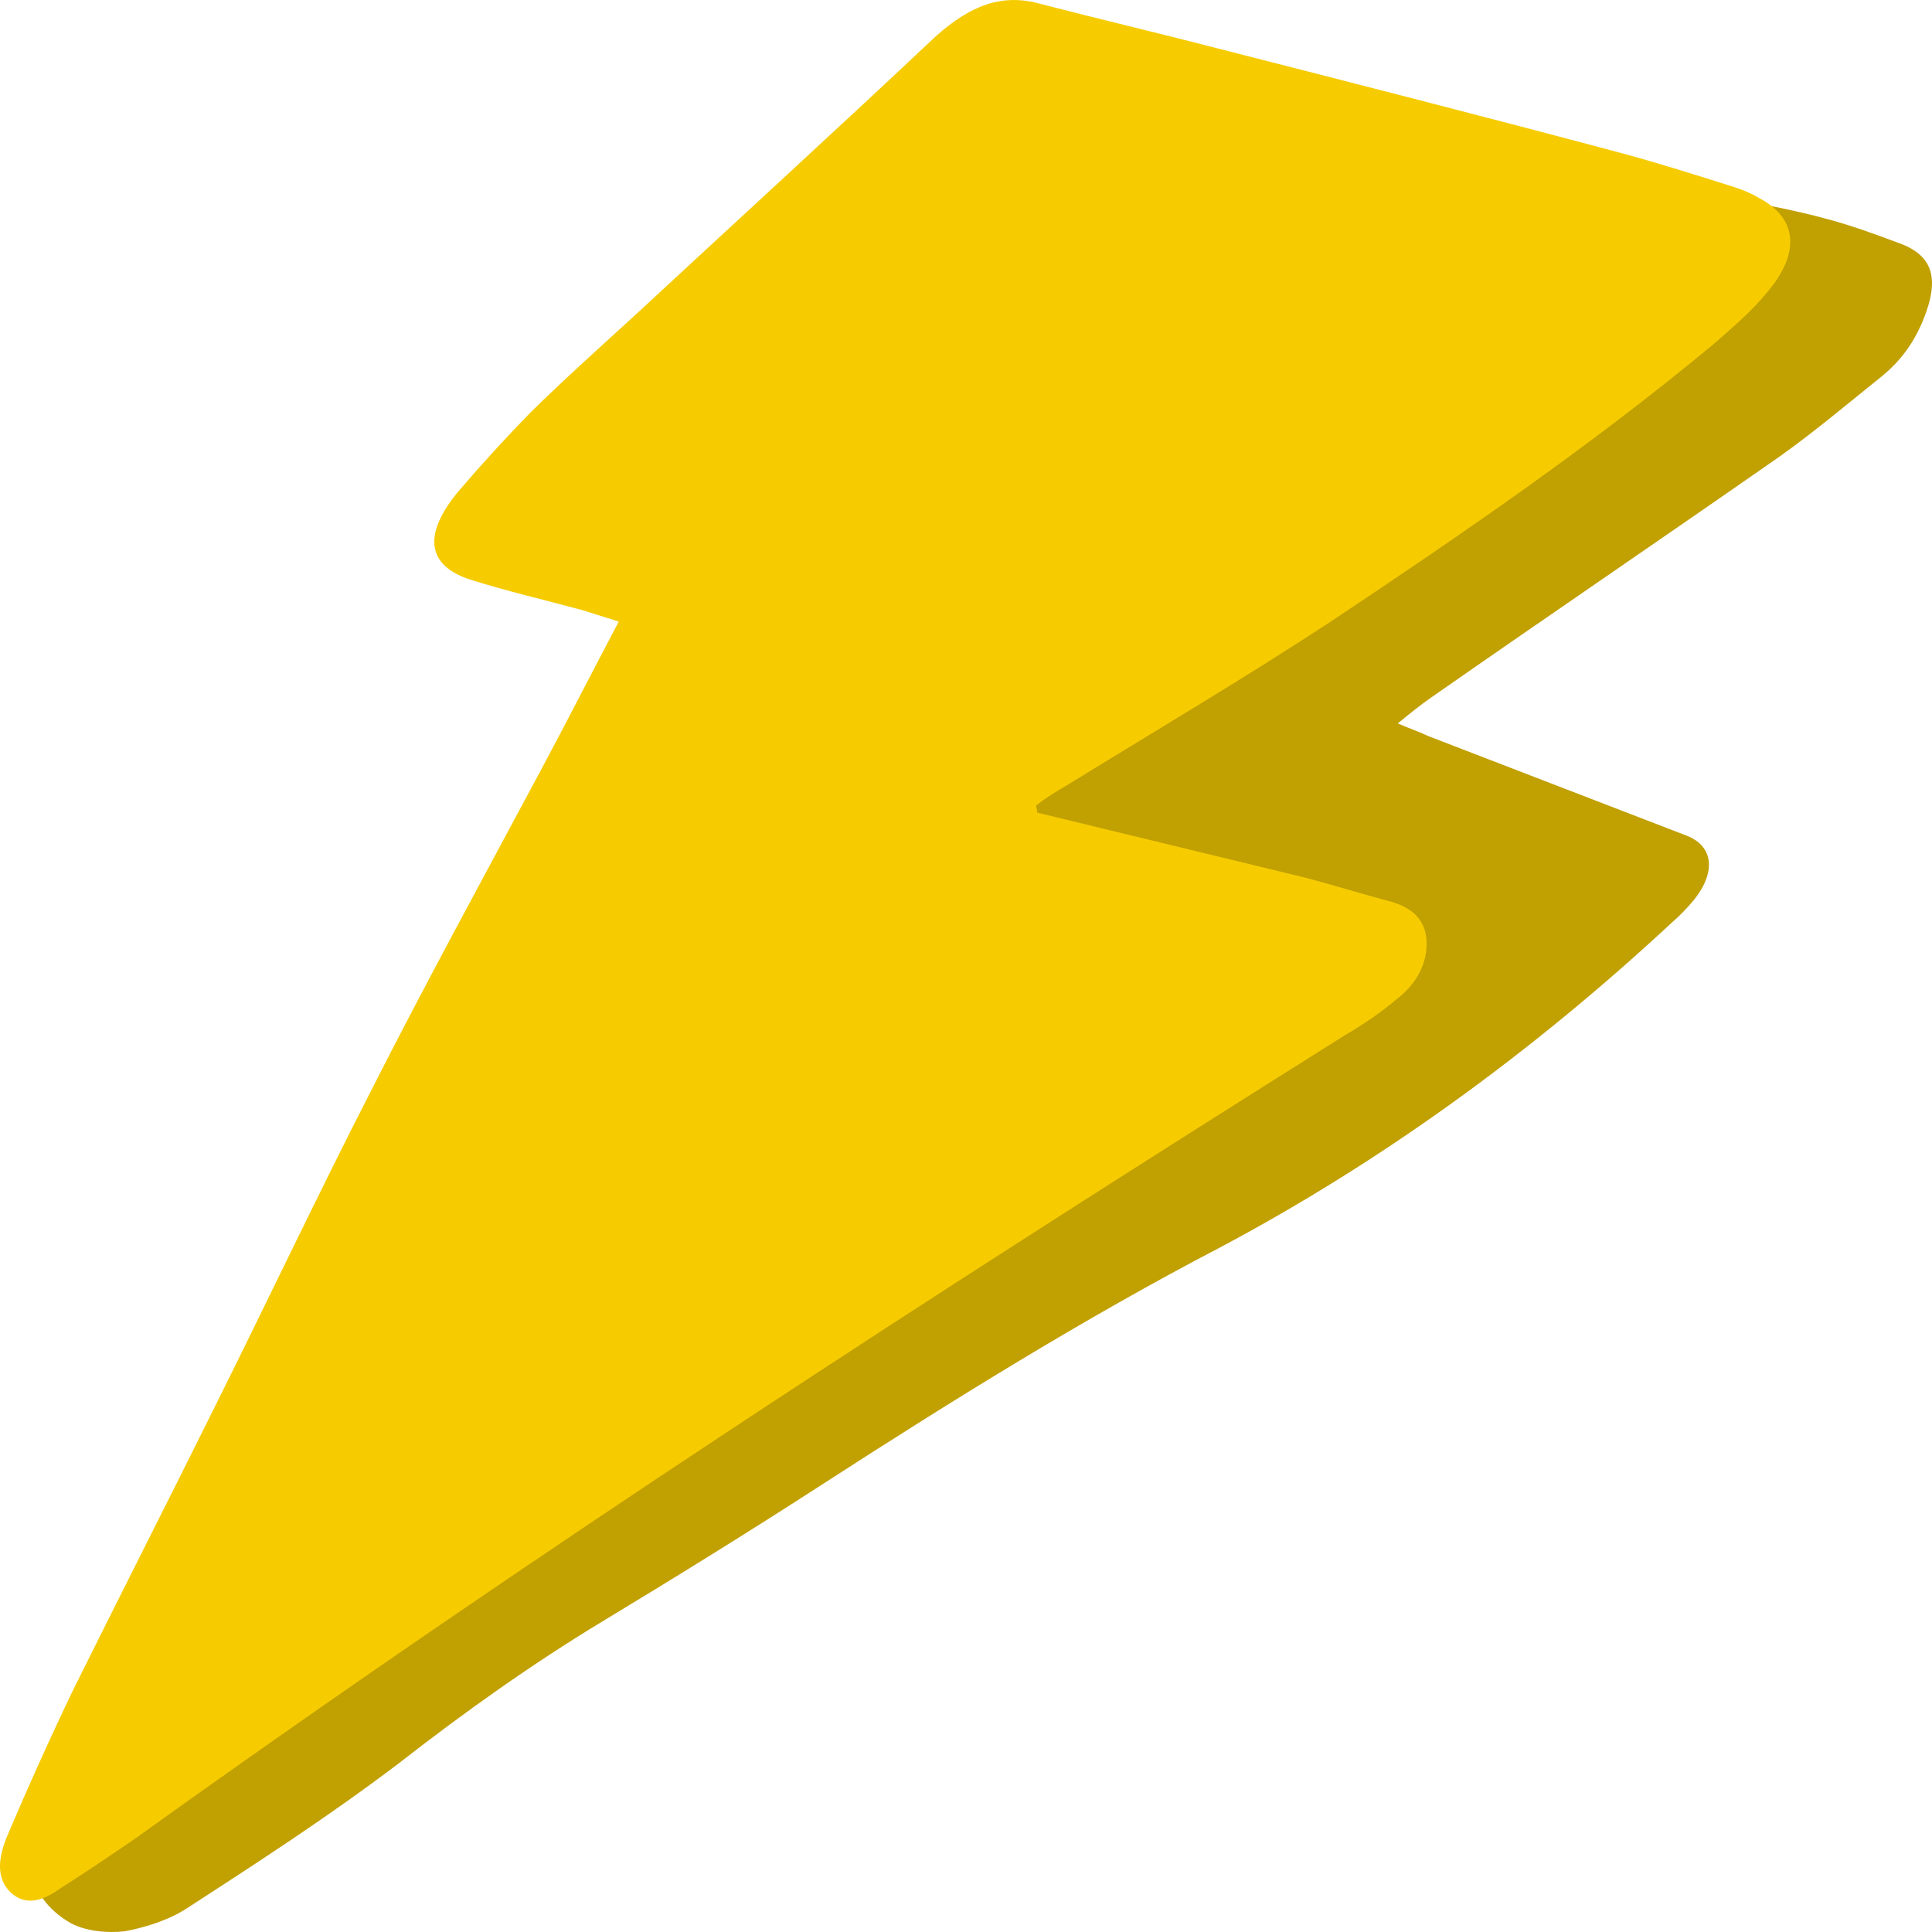
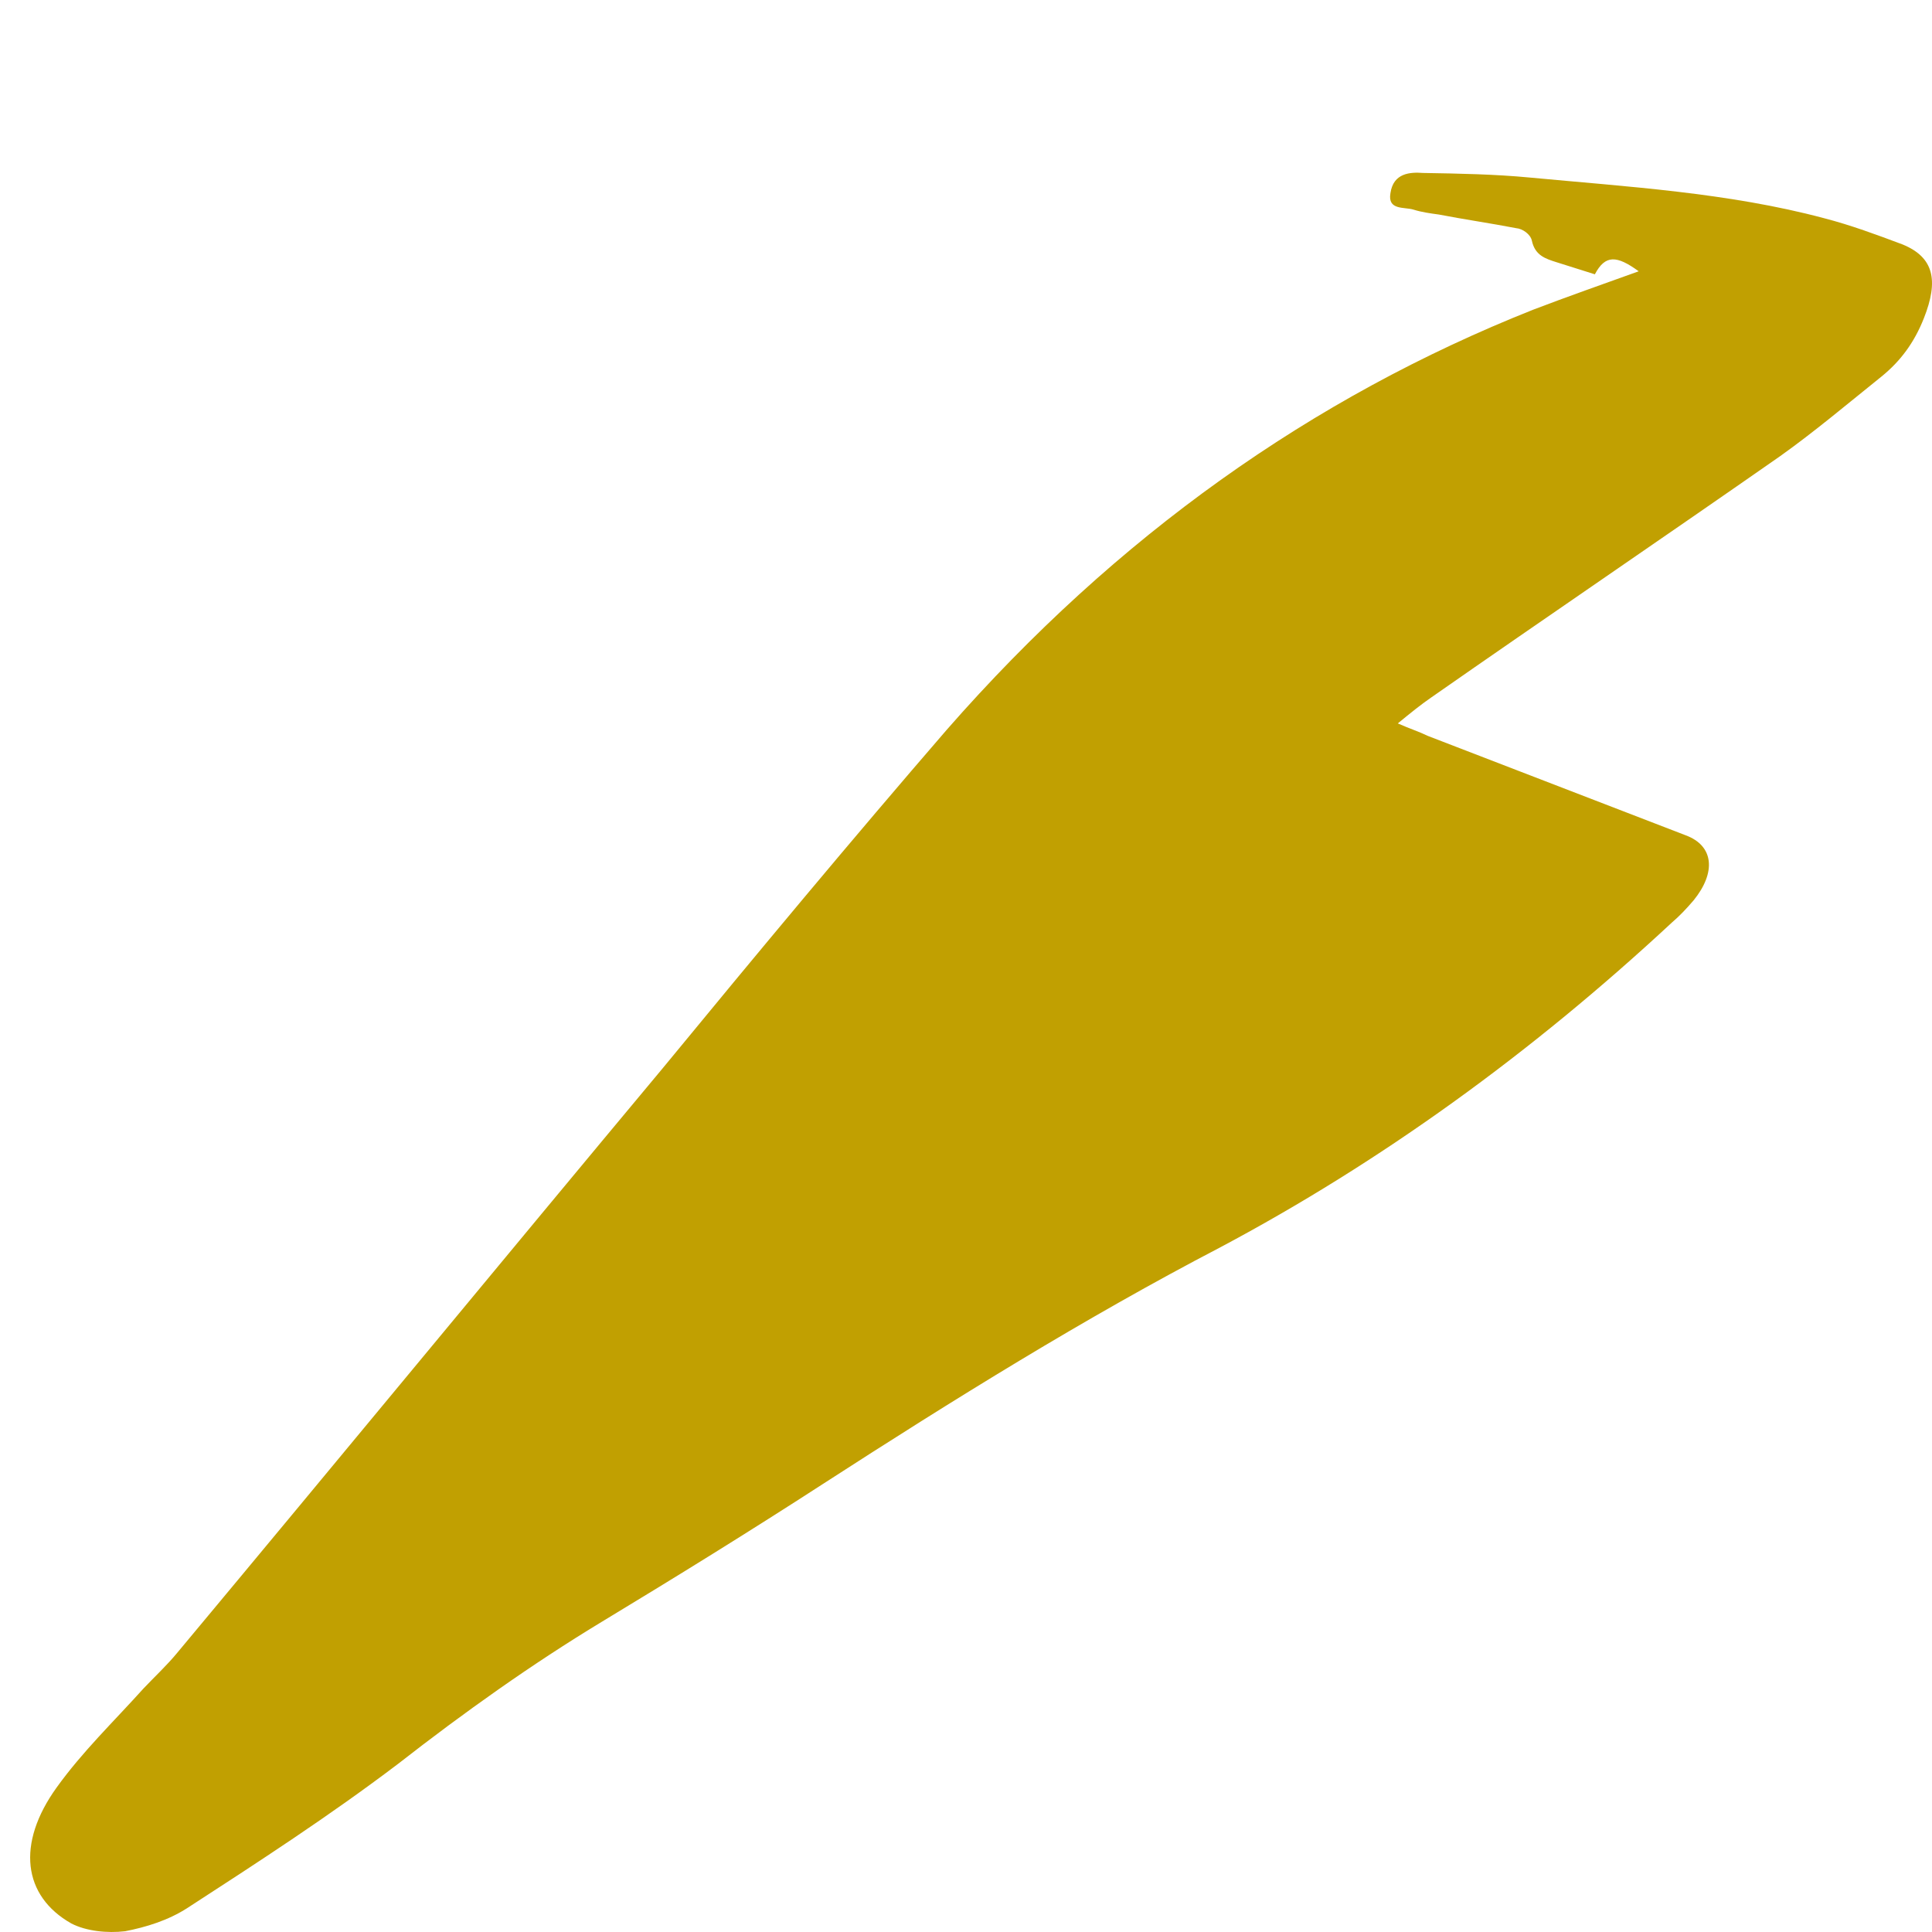
<svg xmlns="http://www.w3.org/2000/svg" width="48" height="48" viewBox="0 0 48 48" fill="none">
  <path d="M34.728 17.973C35.029 18.106 35.258 18.178 35.473 18.283C37.618 19.11 39.736 19.927 41.881 20.753C42.582 21.012 42.641 21.675 42.077 22.369C41.898 22.578 41.732 22.754 41.538 22.92C38.034 26.177 34.303 28.87 30.317 30.99C26.96 32.739 23.681 34.778 20.445 36.869C18.633 38.042 16.804 39.173 14.948 40.295C13.216 41.343 11.518 42.552 9.891 43.822C8.195 45.108 6.424 46.257 4.653 47.405C4.178 47.711 3.63 47.88 3.108 47.981C2.67 48.033 2.145 47.981 1.772 47.788C0.565 47.105 0.405 45.804 1.405 44.413C2.049 43.516 2.824 42.774 3.568 41.947C3.845 41.655 4.149 41.372 4.397 41.071C8.429 36.236 12.446 31.358 16.478 26.524C18.83 23.663 21.155 20.869 23.525 18.127C27.741 13.312 32.601 9.875 38.087 7.696C38.958 7.363 39.815 7.064 40.713 6.74C40.165 6.34 39.881 6.327 39.624 6.815C39.31 6.716 38.996 6.617 38.682 6.518C38.396 6.428 38.139 6.348 38.059 5.981C38.027 5.82 37.825 5.68 37.669 5.669C37.043 5.548 36.374 5.451 35.748 5.33C35.535 5.301 35.321 5.272 35.121 5.209C34.893 5.137 34.47 5.232 34.545 4.8C34.617 4.292 35.042 4.274 35.354 4.297C36.247 4.312 37.14 4.328 38.006 4.411C40.421 4.639 42.932 4.785 45.314 5.42C45.984 5.593 46.628 5.833 47.271 6.074C48.044 6.392 48.172 6.963 47.798 7.907C47.558 8.514 47.215 8.975 46.743 9.357C45.895 10.038 45.077 10.728 44.227 11.333C41.344 13.345 38.446 15.314 35.562 17.326C35.298 17.508 35.062 17.699 34.728 17.973Z" fill="#C1A001" />
-   <path d="M25.769 20.19C27.984 20.728 30.199 21.266 32.384 21.794C33.117 21.985 33.837 22.212 34.571 22.403C35.02 22.545 35.398 22.783 35.442 23.355C35.472 23.962 35.172 24.465 34.69 24.831C34.282 25.181 33.828 25.476 33.388 25.736C23.252 32.106 13.193 38.62 3.356 45.681C2.756 46.09 2.156 46.499 1.526 46.898C1.102 47.203 0.661 47.383 0.265 47.019C-0.101 46.665 -0.039 46.166 0.157 45.67C0.677 44.44 1.227 43.218 1.807 42.007C2.969 39.664 4.175 37.294 5.337 34.951C6.641 32.334 7.871 29.733 9.205 27.126C10.581 24.412 12.033 21.761 13.455 19.102C14.095 17.909 14.705 16.706 15.373 15.443C15.043 15.339 14.743 15.245 14.474 15.16C13.56 14.912 12.603 14.69 11.703 14.407C10.594 14.057 10.5 13.271 11.396 12.199C11.96 11.54 12.554 10.89 13.177 10.25C14.005 9.435 14.893 8.639 15.737 7.868C18.238 5.548 20.77 3.238 23.241 0.909C24.129 0.113 24.91 -0.159 25.824 0.089C27.291 0.471 28.772 0.818 30.24 1.2C33.578 2.052 36.946 2.913 40.27 3.8C41.154 4.039 42.023 4.312 42.863 4.577C43.163 4.671 43.433 4.756 43.705 4.921C44.654 5.419 44.75 6.286 43.882 7.288C43.492 7.763 43.04 8.138 42.574 8.549C39.513 11.091 36.28 13.3 33.031 15.464C30.894 16.863 28.694 18.163 26.511 19.507C26.247 19.663 25.983 19.819 25.735 20.02C25.751 20.065 25.767 20.11 25.769 20.19Z" fill="#F6CC01" />
</svg>